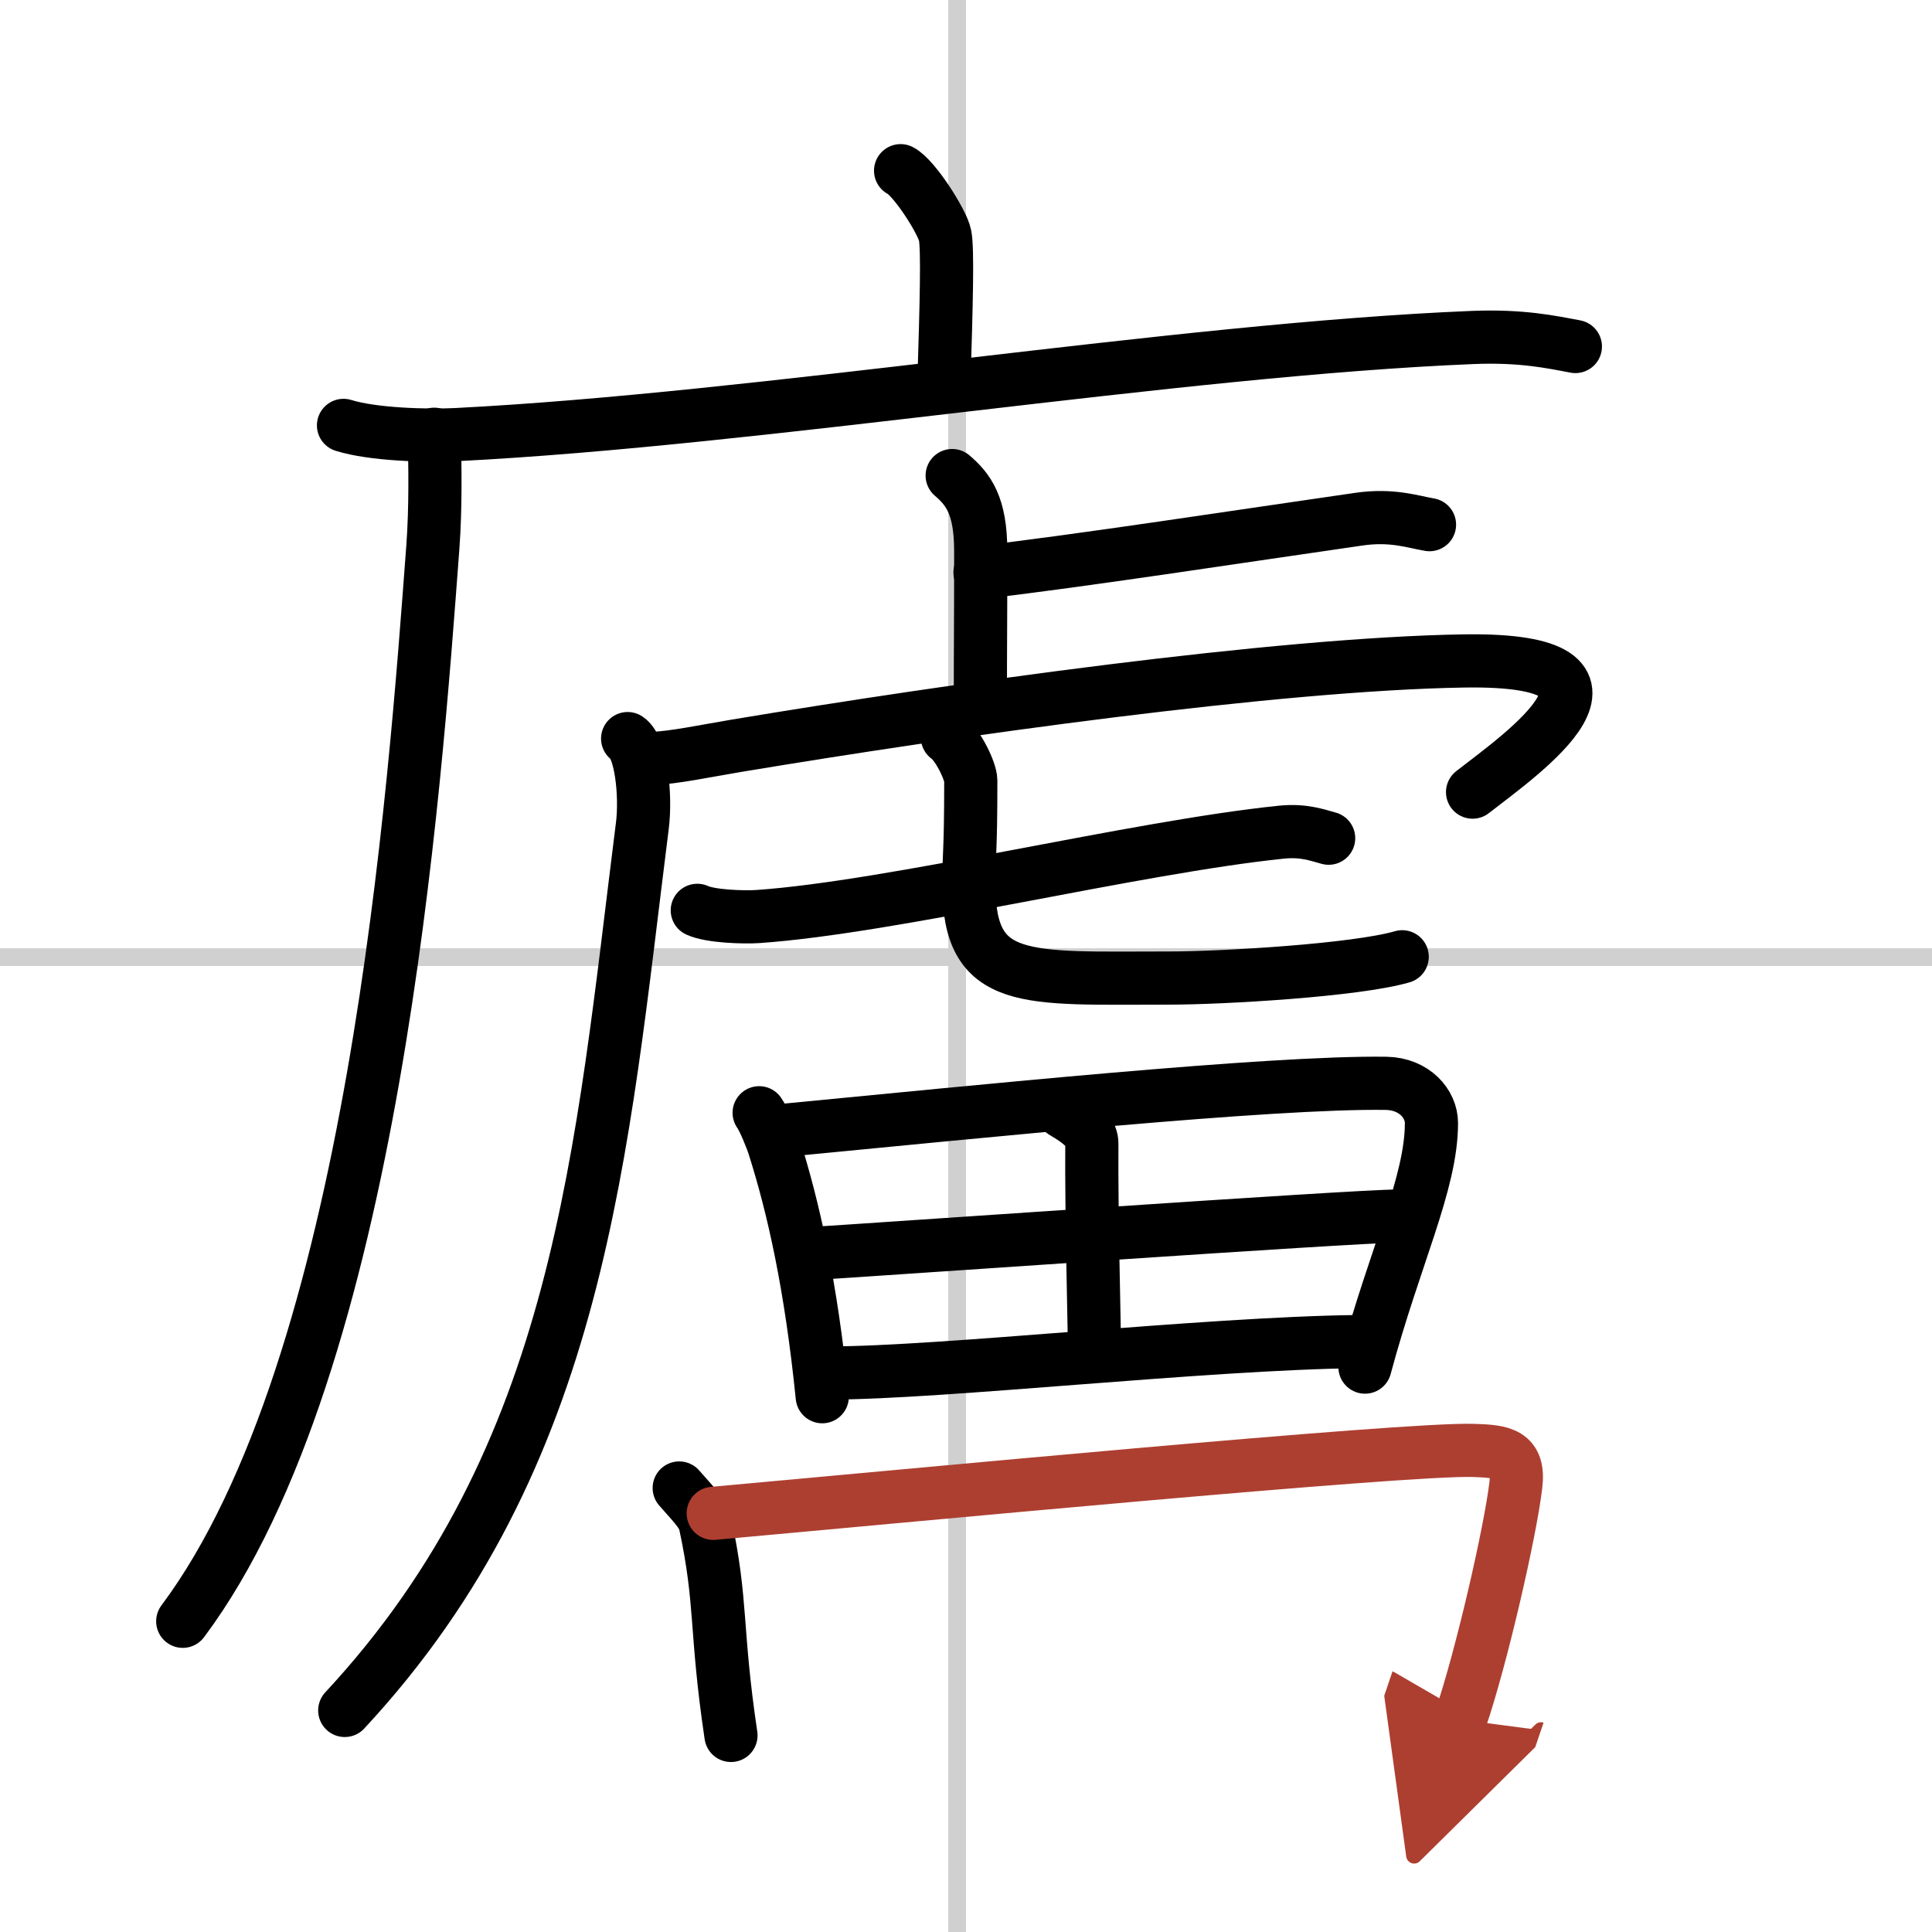
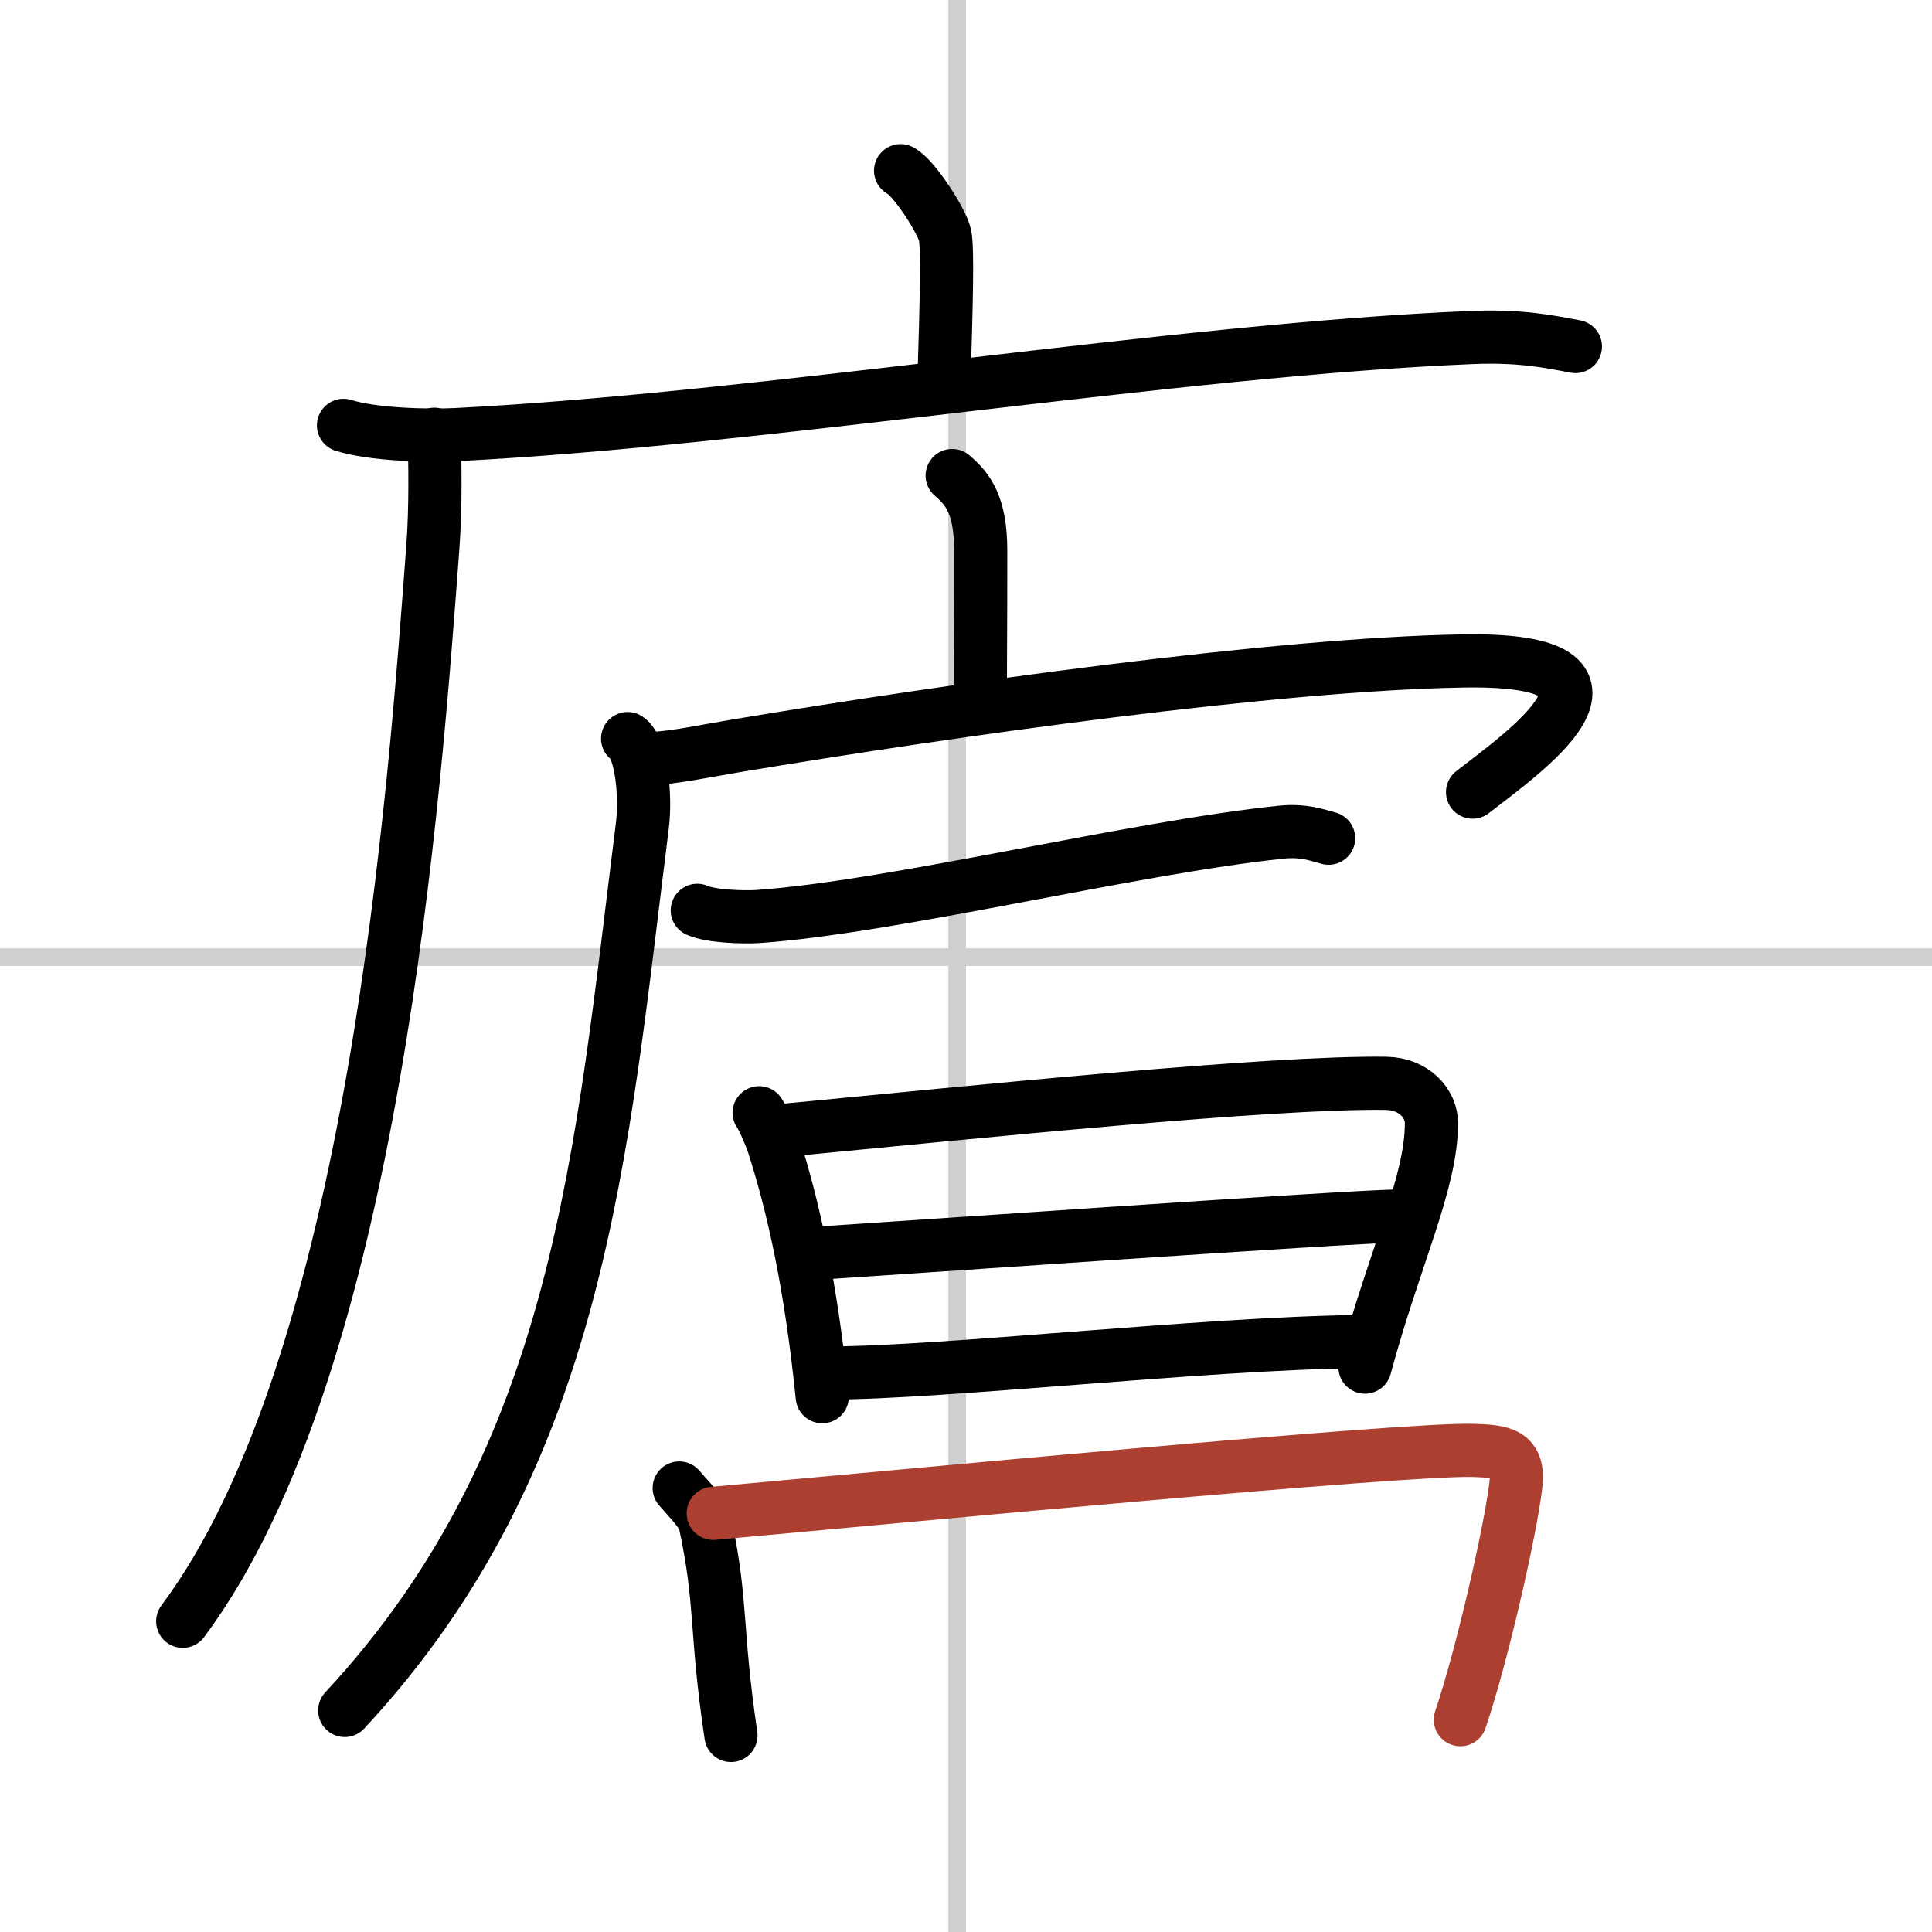
<svg xmlns="http://www.w3.org/2000/svg" width="400" height="400" viewBox="0 0 109 109">
  <defs>
    <marker id="a" markerWidth="4" orient="auto" refX="1" refY="5" viewBox="0 0 10 10">
-       <polyline points="0 0 10 5 0 10 1 5" fill="#ad3f31" stroke="#ad3f31" />
-     </marker>
+       </marker>
  </defs>
  <g fill="none" stroke="#000" stroke-linecap="round" stroke-linejoin="round" stroke-width="3">
    <rect width="100%" height="100%" fill="#fff" stroke="#fff" />
    <line x1="54" x2="54" y2="109" stroke="#d0d0d0" stroke-width="1" />
    <line x2="109" y1="54" y2="54" stroke="#d0d0d0" stroke-width="1" />
    <path d="m50.81 9.63c0.76 0.38 2.36 2.88 2.51 3.65s0.08 3.65-0.07 8.46" />
    <path d="m19.38 24c1.66 0.52 4.69 0.6 6.35 0.52 17.23-0.87 40.67-4.8 57.36-5.48 2.75-0.11 4.41 0.25 5.79 0.51" />
    <path d="m24.5 24.5c0.04 1.59 0.09 4.1-0.08 6.38-1.01 13.46-3.27 46.09-14.11 60.59" />
    <path d="m53.72 26.83c0.9 0.77 1.61 1.68 1.61 4.24 0 4.98-0.02 4.65-0.02 8.84" />
-     <path d="m55.29 32.3c5.63-0.65 14.71-2.05 21.38-3.01 1.87-0.27 3.03 0.15 3.98 0.31" />
    <path d="m35.41 41.67c0.75 0.49 1.05 3.17 0.83 4.92-2.32 18.35-3.43 35.54-16.79 49.91" />
    <path d="m36.79 42.79c1.21-0.04 3-0.42 4.73-0.71 12.29-2.05 30.52-4.62 41.05-4.79 11.1-0.18 3.27 5.25 0.51 7.4" />
    <path d="m39.34 51.36c0.76 0.35 2.64 0.4 3.41 0.35 7.63-0.53 21.29-3.91 29.54-4.76 1.27-0.13 2.03 0.17 2.67 0.34" />
-     <path d="m53.45 41.6c0.57 0.38 1.32 1.9 1.32 2.44 0 4.28-0.11 3.98-0.11 5.89 0 5.68 3.15 5.25 11.29 5.25 3.03 0 10.55-0.44 13.16-1.2" />
    <path d="m42.83 62.78c0.25 0.34 0.71 1.47 0.84 1.89 1.09 3.43 2.08 7.82 2.72 14.13" />
    <path d="m44.45 63.75c10.52-1.01 27.26-2.73 33.76-2.63 1.59 0.03 2.55 1.16 2.55 2.24 0 3.4-2.06 7.48-3.75 13.77" />
-     <path d="m59.98 62.74c1.18 0.69 1.63 1.19 1.62 1.8-0.03 3.98 0.15 10.42 0.15 11.86" />
    <path d="m46 70.71c2.83-0.17 30.46-2.1 32.8-2.1" />
    <path d="m46.85 77.46c6.26 0 21.12-1.67 29.76-1.77" />
    <path d="m38.32 83.95c0.58 0.68 1.34 1.41 1.46 1.98 0.98 4.56 0.56 5.94 1.46 11.98" />
    <path d="m40.24 85.38c10.45-0.94 39.1-3.68 42.89-3.55 1.64 0.05 2.61 0.17 2.39 1.97-0.32 2.65-1.92 9.66-3.13 13.22" marker-end="url(#a)" stroke="#ad3f31" />
  </g>
</svg>